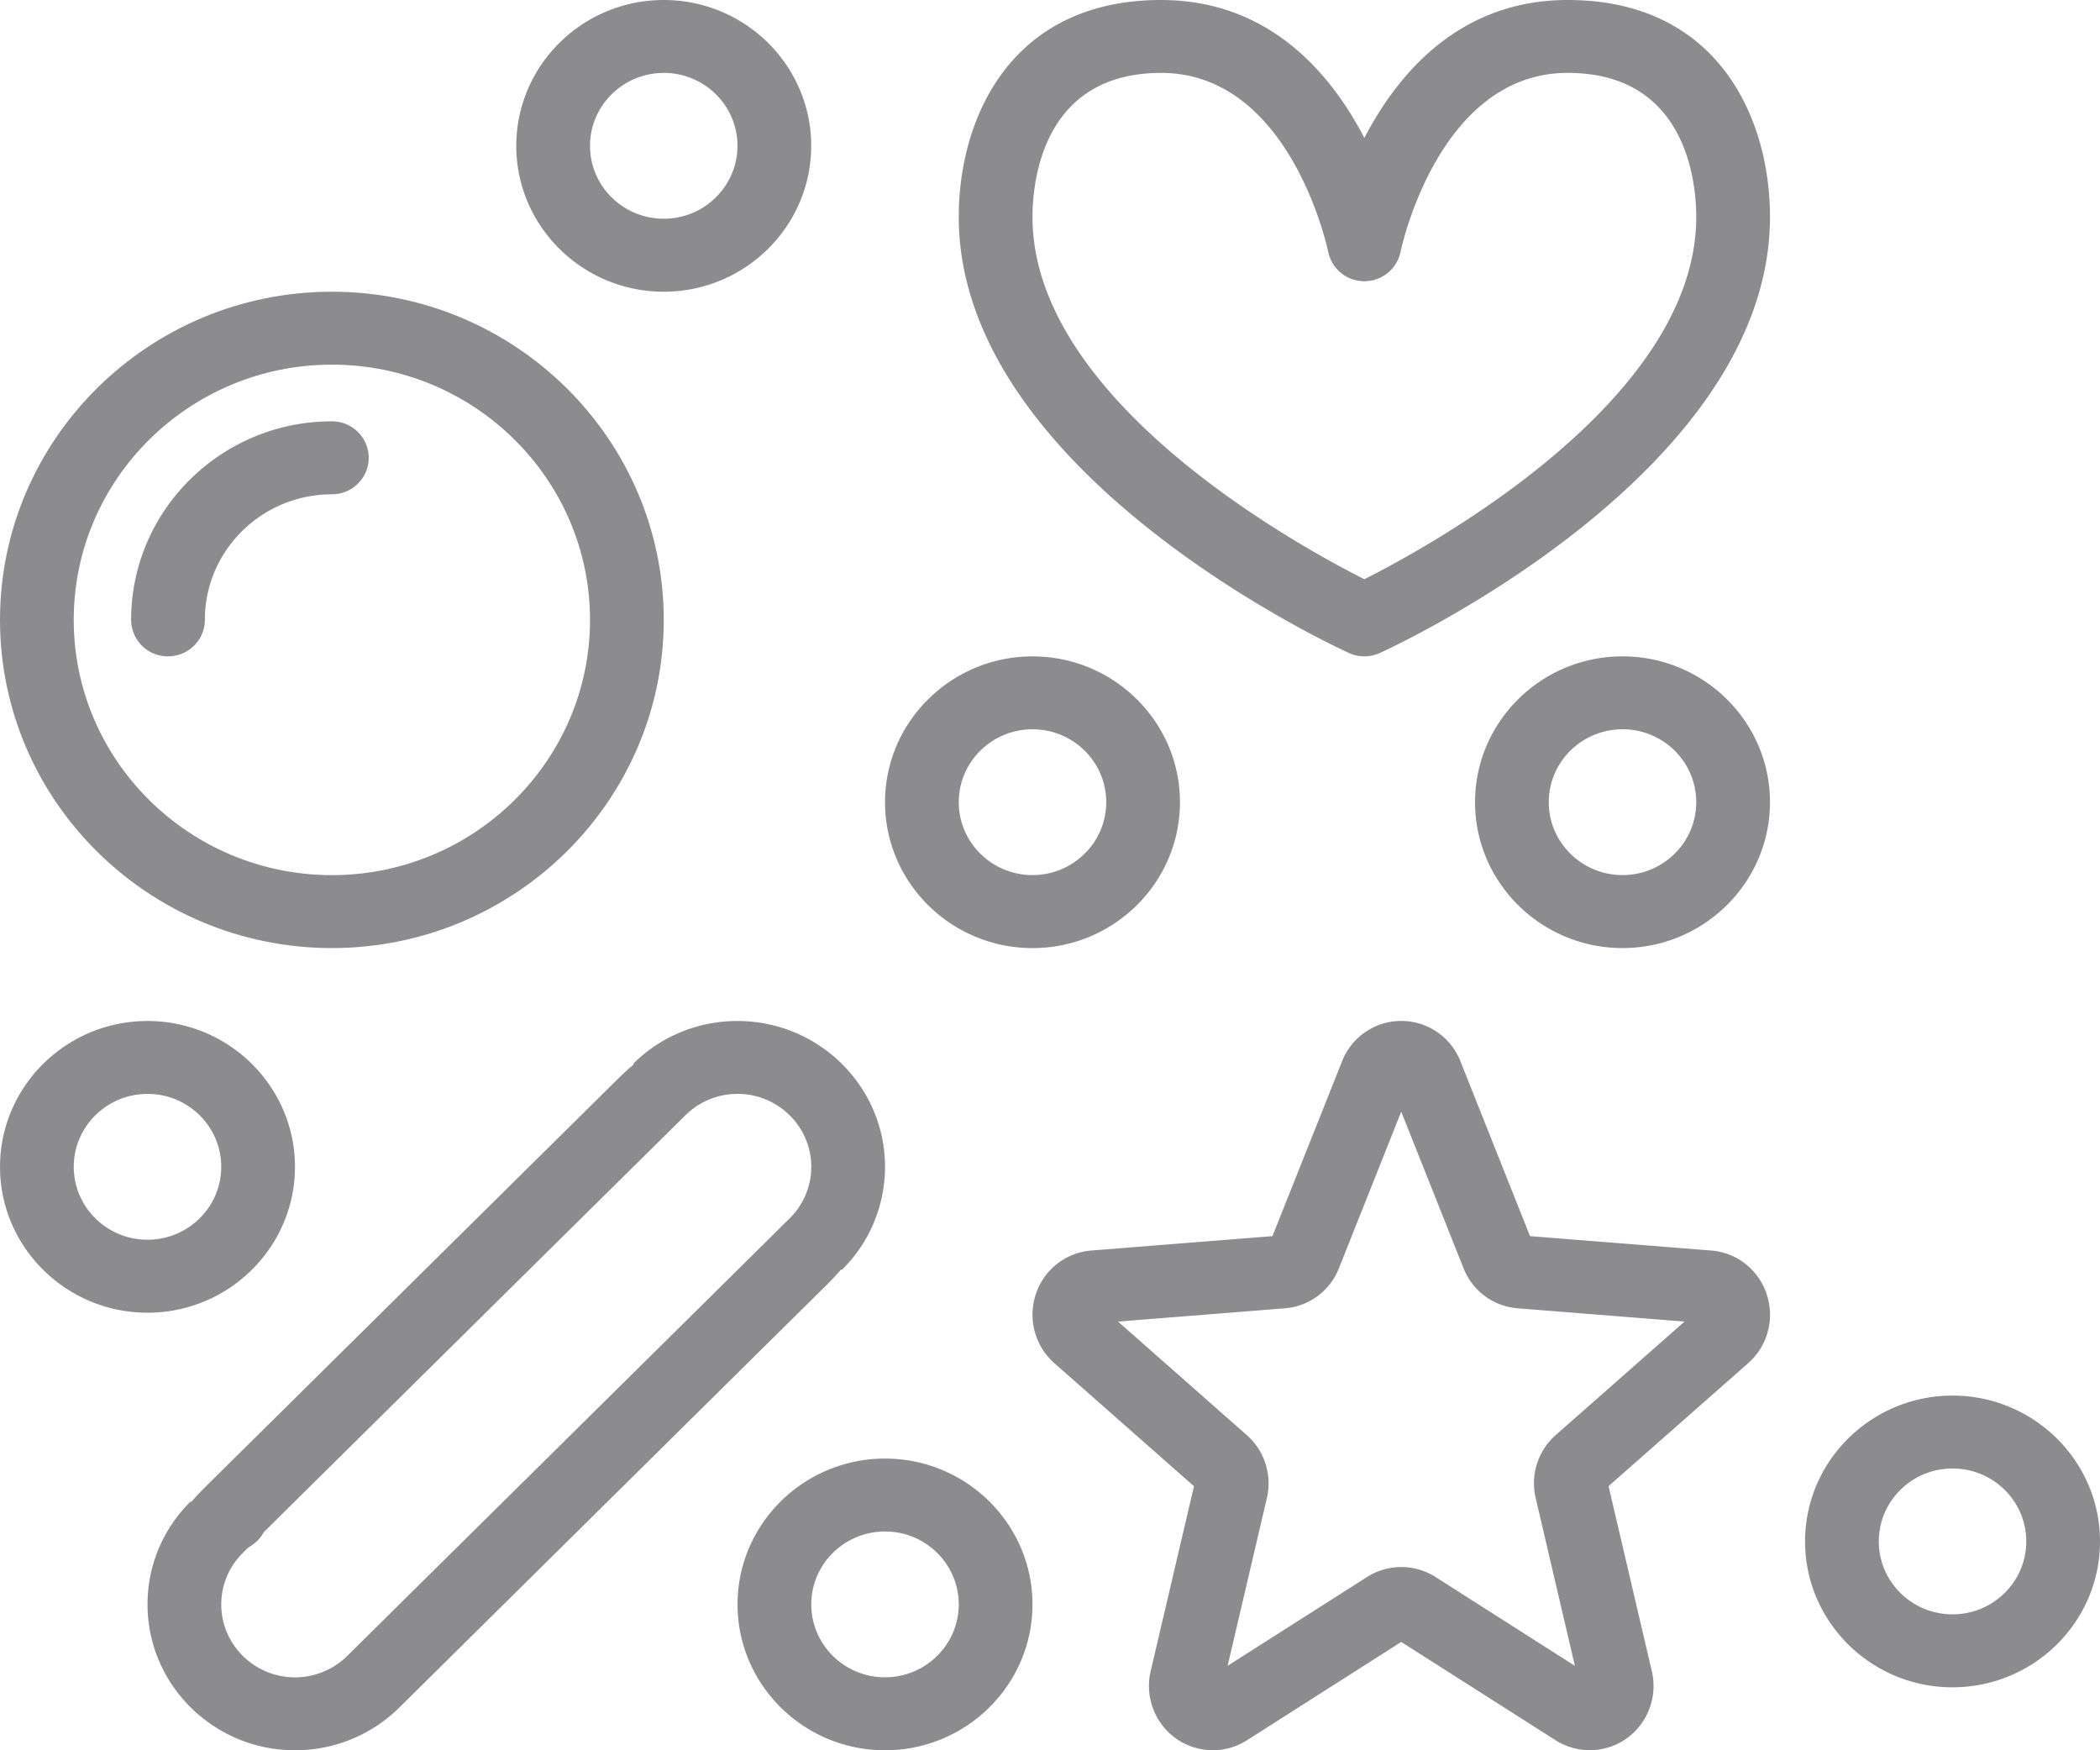
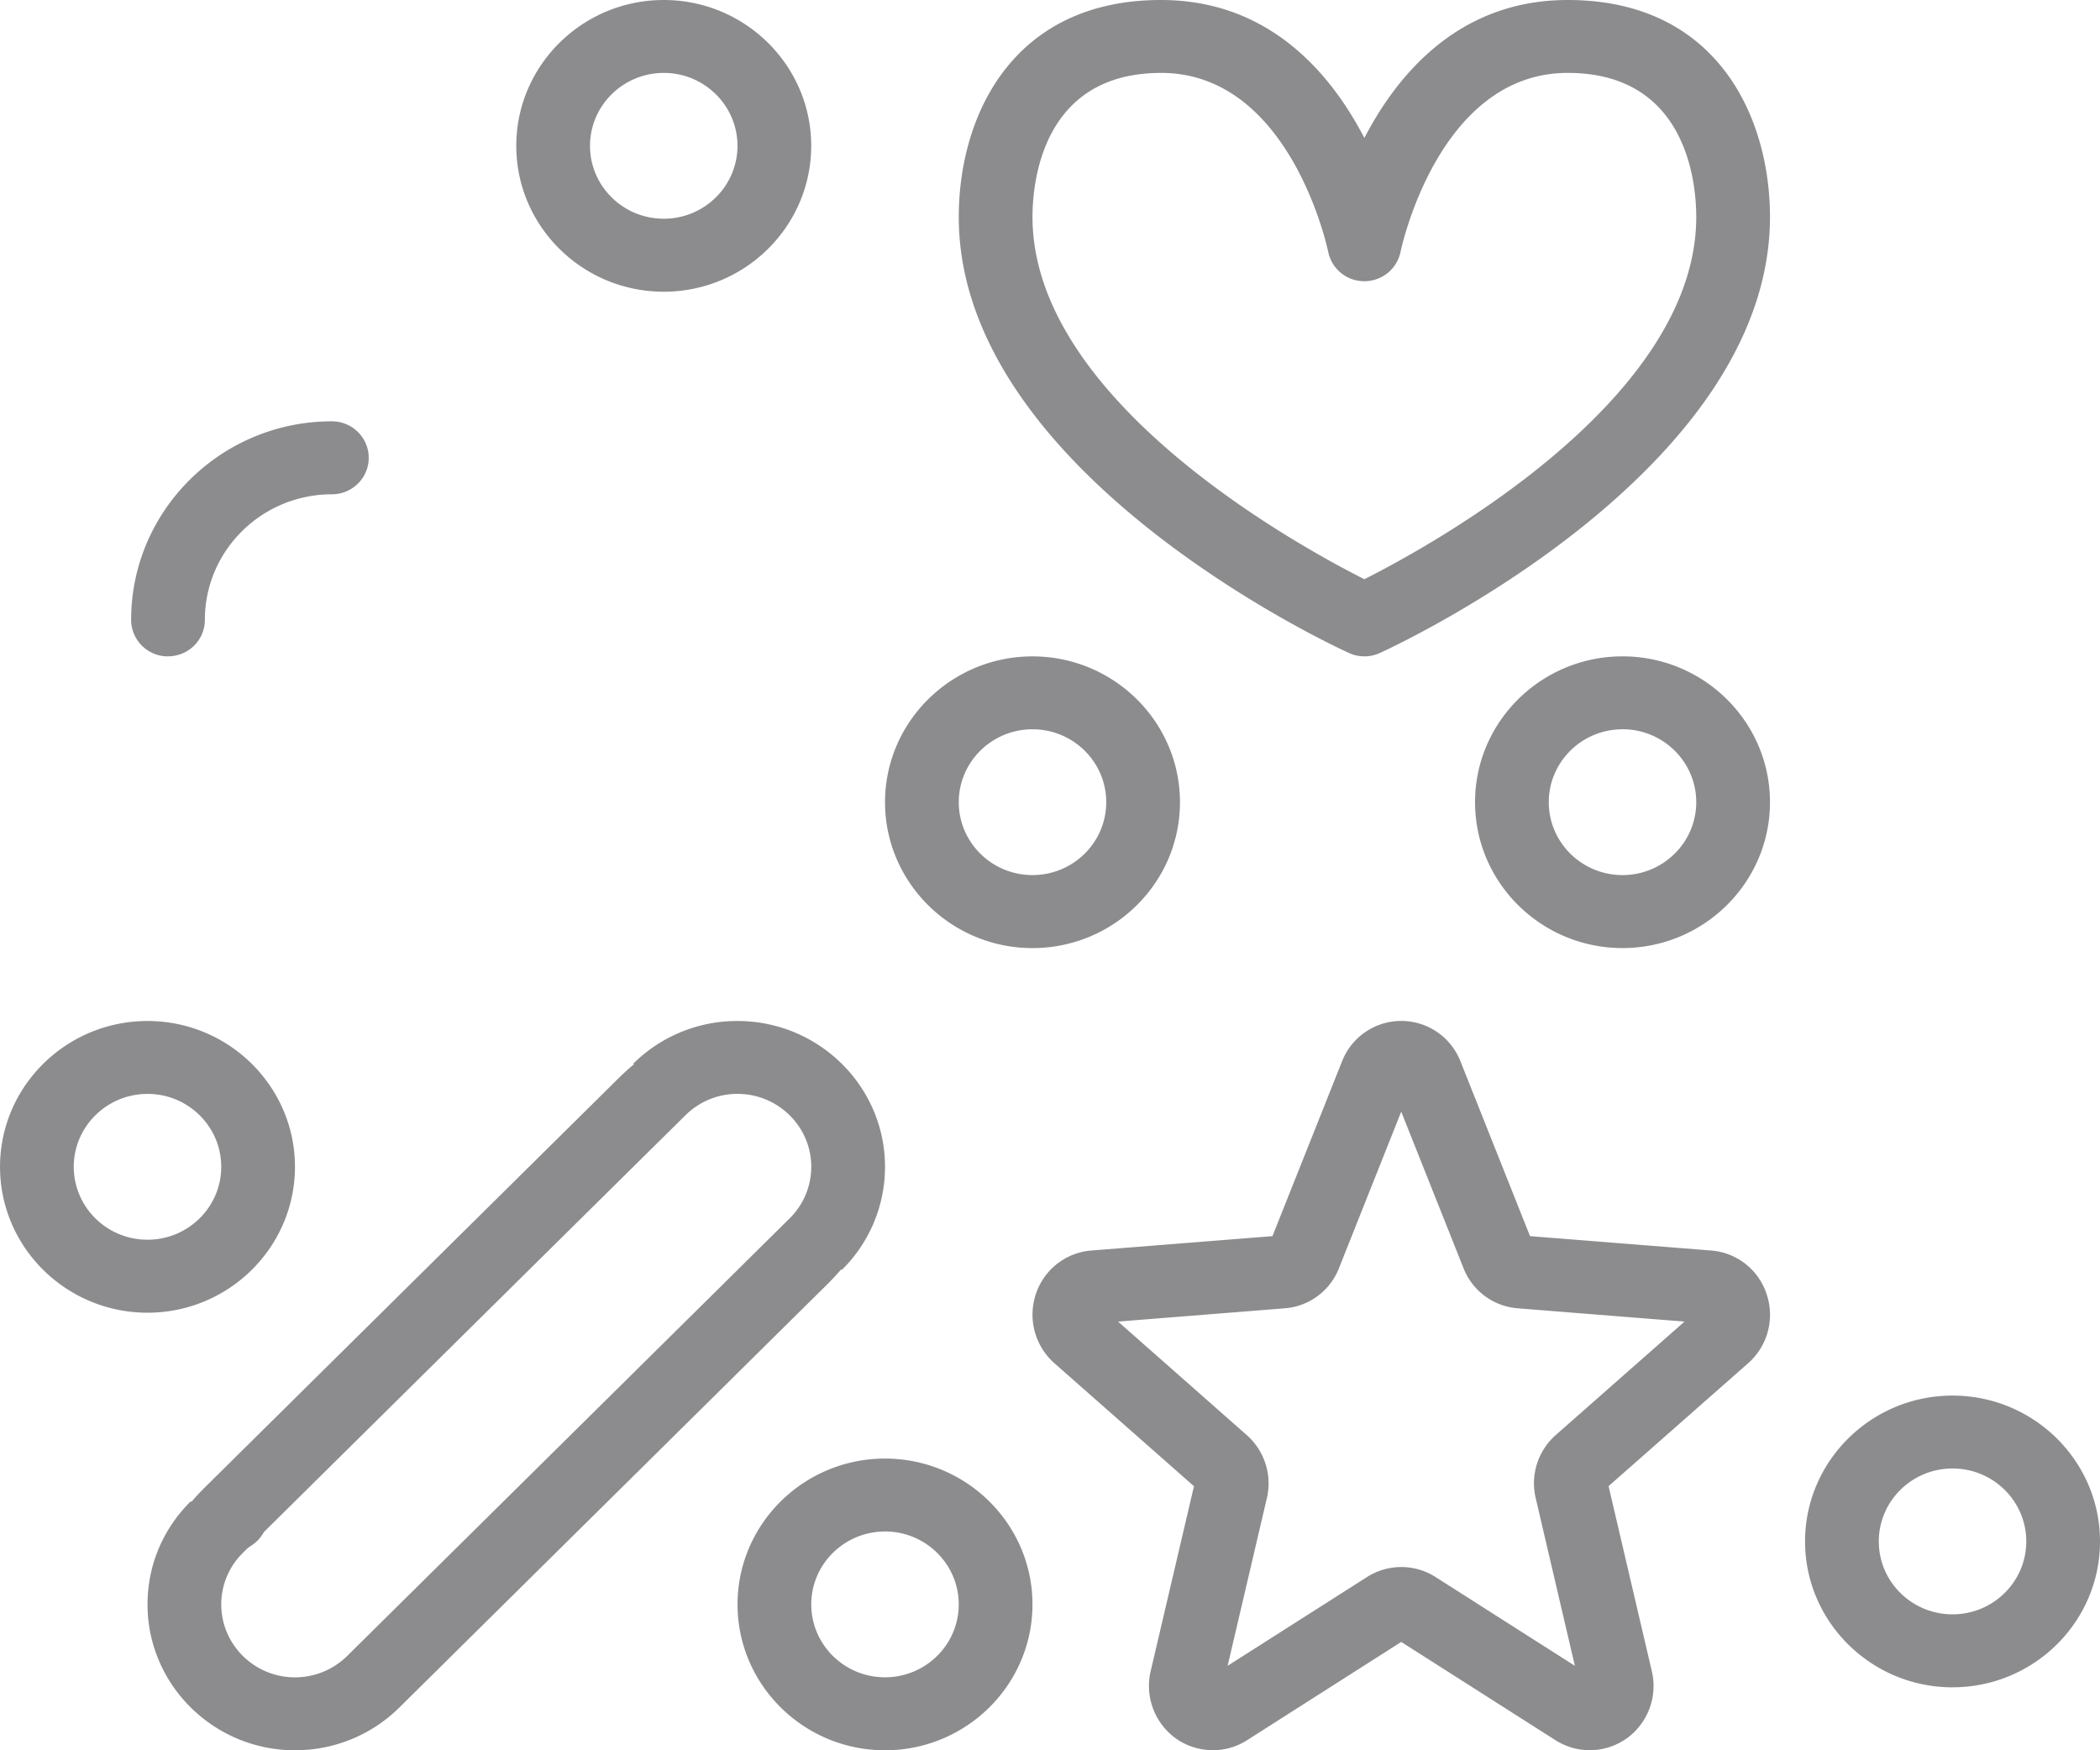
<svg xmlns="http://www.w3.org/2000/svg" width="72" height="60" viewBox="0 0 72 60">
  <g fill="#8C8C8E" fill-rule="evenodd">
-     <path d="M11.379 12.5c-4.882 0-8.851 3.924-8.851 8.75 0 4.823 3.97 8.75 8.85 8.75 4.882 0 8.851-3.927 8.851-8.75 0-4.826-3.97-8.75-8.85-8.75m0 20C5.105 32.5 0 27.452 0 21.25 0 15.045 5.105 10 11.379 10c6.273 0 11.378 5.045 11.378 11.25 0 6.202-5.105 11.25-11.378 11.25" />
    <path d="M5.76 22.5a1.256 1.256 0 0 1-1.264-1.25c0-3.752 3.087-6.807 6.882-6.807.699 0 1.264.561 1.264 1.252 0 .688-.565 1.25-1.264 1.25-2.4 0-4.354 1.929-4.354 4.304 0 .692-.565 1.25-1.264 1.25M39.806 2.5c-4.089 0-4.406 3.78-4.406 4.938 0 6.277 9.069 11.252 11.378 12.418 2.31-1.166 11.379-6.141 11.379-12.418 0-1.158-.317-4.939-4.406-4.939-4.448 0-5.72 6.073-5.732 6.133a1.263 1.263 0 0 1-1.24 1.008h-.003a1.26 1.26 0 0 1-1.238-1.008c-.015-.077-1.29-6.133-5.732-6.133m6.972 20c-.18 0-.36-.037-.527-.114-.547-.248-13.379-6.191-13.379-14.947 0-3.43 1.814-7.438 6.934-7.438 3.693 0 5.813 2.496 6.972 4.73C47.938 2.497 50.058 0 53.751 0c5.12 0 6.934 4.008 6.934 7.438 0 8.756-12.832 14.699-13.376 14.947-.17.077-.35.115-.53.115M38.333 45.304l4.412 3.89a2.21 2.21 0 0 1 .69 2.165l-1.345 5.745 4.785-3.047a2.186 2.186 0 0 1 2.338 0l4.782 3.047-1.342-5.748a2.203 2.203 0 0 1 .69-2.165l4.412-3.887-5.72-.455a2.177 2.177 0 0 1-1.858-1.377l-2.135-5.364-2.134 5.364a2.173 2.173 0 0 1-1.858 1.377l-5.717.455zm3.25 14.693c-.463 0-.926-.146-1.31-.434a2.218 2.218 0 0 1-.822-2.275l1.485-6.34-4.788-4.219a2.22 2.22 0 0 1-.646-2.326 2.183 2.183 0 0 1 1.913-1.535l6.212-.493 2.386-5.992a2.18 2.18 0 0 1 4.06 0l2.385 5.992 6.212.493a2.18 2.18 0 0 1 1.913 1.535 2.212 2.212 0 0 1-.644 2.326l-4.788 4.216 1.483 6.343a2.215 2.215 0 0 1-.821 2.275 2.186 2.186 0 0 1-2.476.095l-5.295-3.372-5.291 3.372c-.356.227-.763.34-1.168.34zM55.629 25c-1.395 0-2.528 1.12-2.528 2.499s1.133 2.499 2.528 2.499 2.528-1.12 2.528-2.5c0-1.379-1.133-2.499-2.528-2.499m0 7.501c-2.787 0-5.056-2.243-5.056-5.001 0-2.756 2.269-4.999 5.056-4.999s5.056 2.243 5.056 4.999c0 2.758-2.27 5.001-5.056 5.001M22.757 2.5c-1.395 0-2.528 1.122-2.528 2.499 0 1.379 1.133 2.499 2.528 2.499s2.528-1.12 2.528-2.5c0-1.376-1.133-2.499-2.528-2.499m0 7.501C19.97 10 17.701 7.757 17.701 5 17.701 2.243 19.97 0 22.757 0s5.056 2.243 5.056 4.999c0 2.758-2.269 5.001-5.056 5.001M66.944 50.34c-1.395 0-2.528 1.12-2.528 2.5s1.133 2.5 2.528 2.5 2.528-1.12 2.528-2.5-1.133-2.5-2.528-2.5m0 7.502c-2.787 0-5.056-2.243-5.056-5.002 0-2.756 2.269-4.999 5.056-4.999s5.056 2.243 5.056 5c0 2.758-2.269 5-5.056 5M35.4 25c-1.395 0-2.528 1.12-2.528 2.499s1.133 2.499 2.528 2.499 2.528-1.12 2.528-2.5C37.928 26.12 36.795 25 35.4 25m0 7.501c-2.787 0-5.056-2.243-5.056-5.001 0-2.756 2.27-4.999 5.056-4.999 2.787 0 5.056 2.243 5.056 4.999 0 2.758-2.269 5.001-5.056 5.001M30.343 52.5c-1.395 0-2.528 1.122-2.528 2.498 0 1.38 1.133 2.5 2.528 2.5s2.528-1.12 2.528-2.5c0-1.376-1.133-2.499-2.528-2.499m0 7.501c-2.787 0-5.056-2.243-5.056-5.002 0-2.755 2.269-4.998 5.056-4.998s5.056 2.243 5.056 4.998c0 2.759-2.269 5.002-5.056 5.002M5.057 37.5c-1.395 0-2.528 1.12-2.528 2.498 0 1.38 1.133 2.5 2.528 2.5s2.528-1.12 2.528-2.5c0-1.379-1.133-2.499-2.528-2.499m0 7.501C2.27 45 .001 42.757.001 39.998.001 37.243 2.27 35 5.057 35s5.056 2.243 5.056 4.998c0 2.759-2.269 5.002-5.056 5.002M7.885 53.215c-.4 0-.79-.184-1.037-.532a1.24 1.24 0 0 1 .309-1.74l.046-.031a1.27 1.27 0 0 1 1.76.305 1.242 1.242 0 0 1-.31 1.742l-.043.029a1.276 1.276 0 0 1-.725.227" />
    <path d="m8.34 53.22-.011.012A2.47 2.47 0 0 0 7.586 55c0 1.376 1.133 2.5 2.528 2.5a2.55 2.55 0 0 0 1.791-.735c.146-.144 14.833-14.665 15.156-14.987a2.481 2.481 0 0 0 .754-1.78c0-1.376-1.135-2.5-2.53-2.5a2.527 2.527 0 0 0-1.797.747C23.176 38.55 8.652 52.909 8.34 53.22M10.114 60c-2.787 0-5.056-2.244-5.056-5 0-1.332.525-2.588 1.483-3.535l.02.023c.184-.225.408-.446.63-.665L21.058 37.11c.221-.219.446-.44.676-.622l-.024-.023A5.053 5.053 0 0 1 25.285 35c2.79 0 5.058 2.243 5.058 4.998a4.95 4.95 0 0 1-1.482 3.536l-.02-.02a9.886 9.886 0 0 1-.632.665L13.69 58.536a5.072 5.072 0 0 1-3.577 1.463" />
  </g>
</svg>